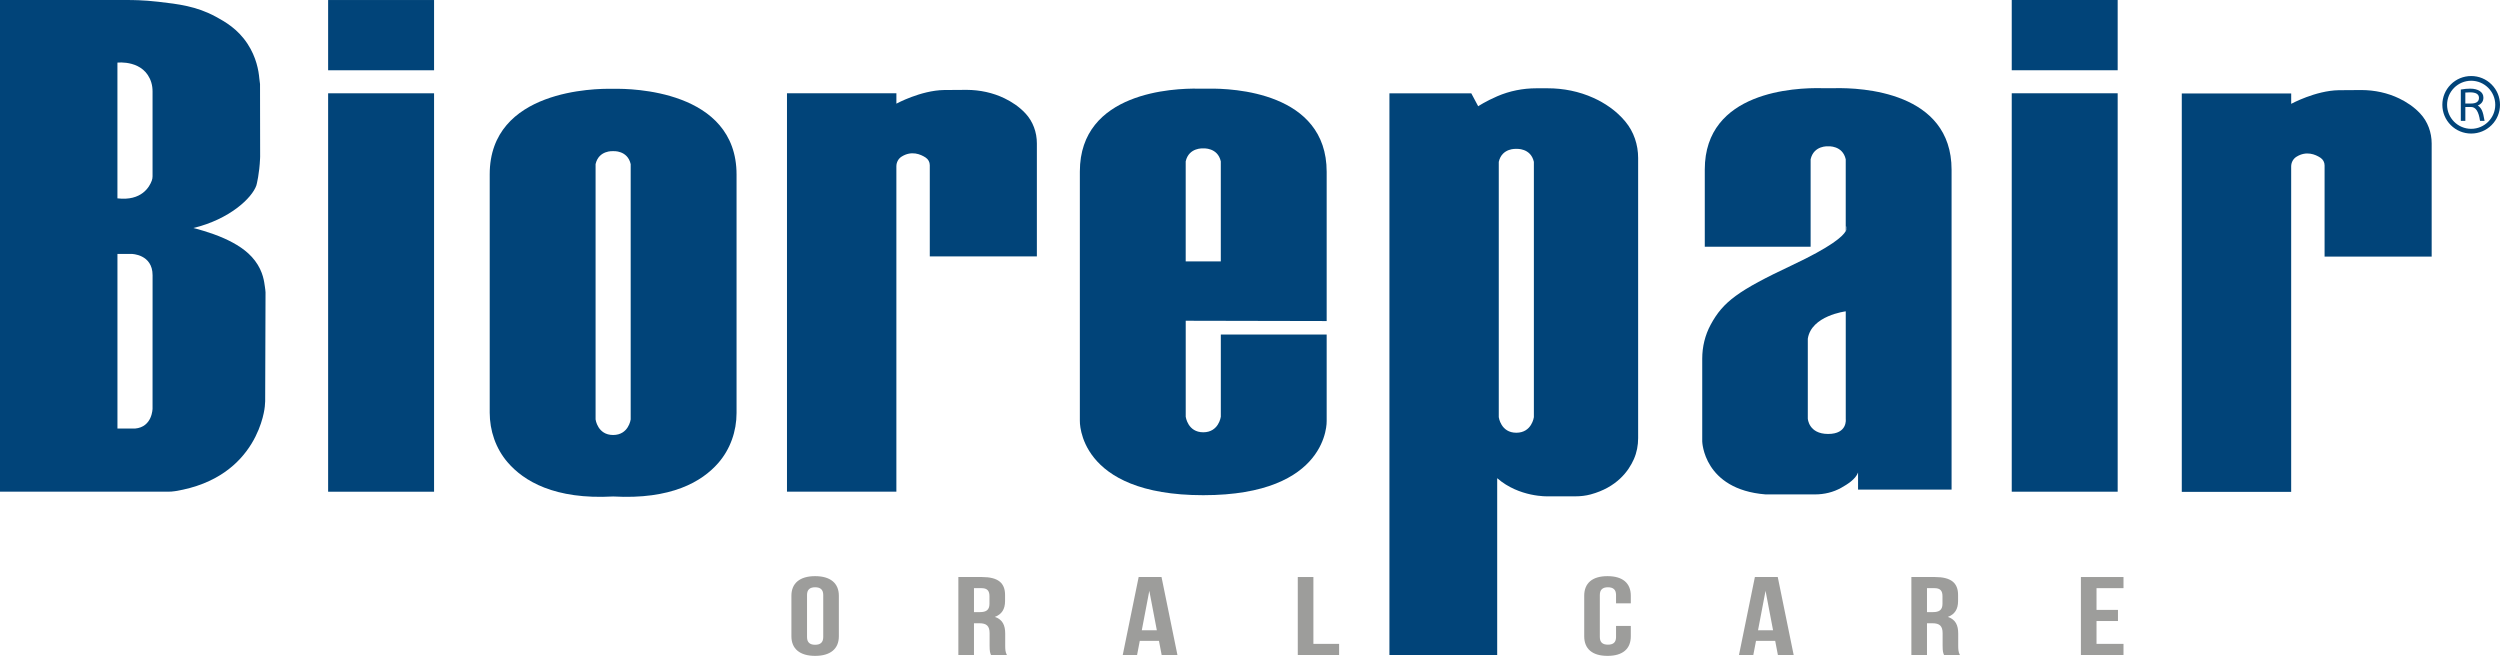
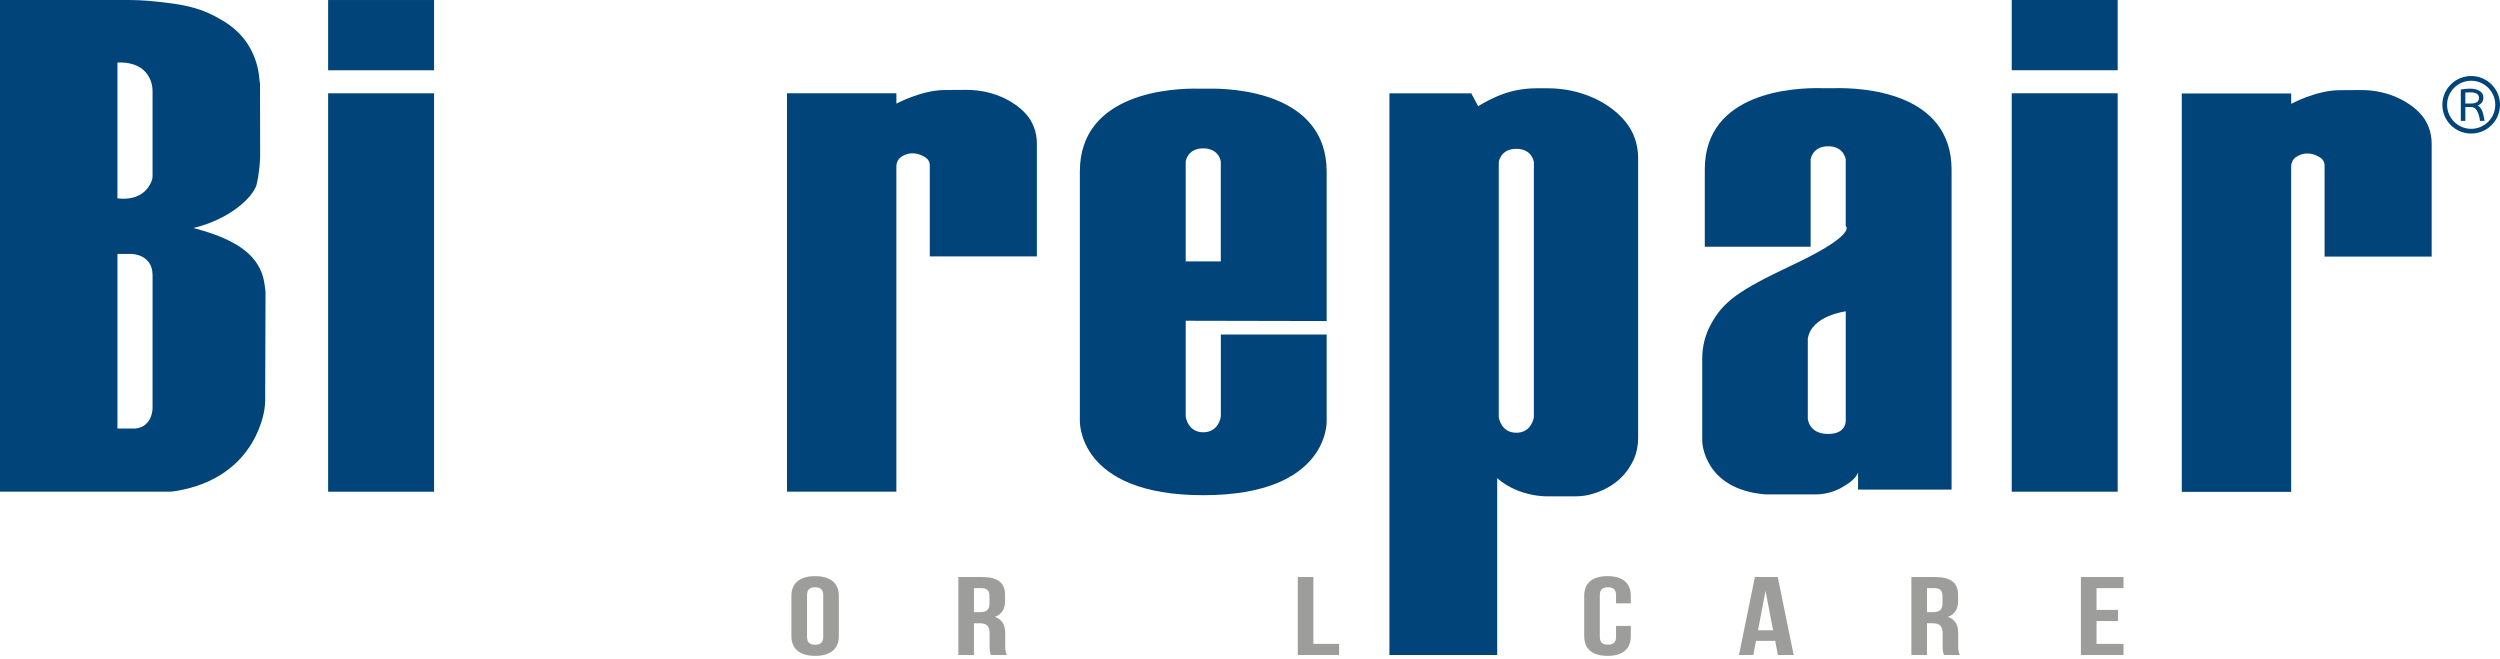
<svg xmlns="http://www.w3.org/2000/svg" width="751" height="198" viewBox="0 0 751 198" fill="none">
  <path d="M79.549 85.964C79.373 84.893 79.142 81.685 76.599 78.322C74.24 75.202 70.822 73.182 67.33 71.608C63.186 69.744 58.1 68.496 58.1 68.496C68.977 65.865 75.704 59.484 77.013 55.7C77.108 55.429 77.935 52.086 78.125 47.624C78.139 47.38 78.139 47.176 78.145 47.061C78.132 39.791 78.125 32.529 78.112 25.26C78.037 24.67 77.969 24.093 77.894 23.503C77.698 21.265 77.027 17.224 74.355 13.155C71.405 8.659 67.594 6.523 64.841 5.025C58.989 1.844 53.55 1.221 47.542 0.529C42.958 -5.26042e-05 39.48 0.007 38.395 0.007C30.183 0.014 16.858 -0.007 0 0.007V147.706H50.404C51.157 147.706 51.909 147.658 52.648 147.536C77.867 143.447 79.549 122.107 79.549 122.107C79.583 121.585 79.624 121.07 79.658 120.548C79.692 109.637 79.725 98.726 79.766 87.815C79.732 87.354 79.678 86.717 79.549 85.957V85.964ZM45.827 96.163V122.69C45.827 122.69 45.827 128.292 40.551 128.739H35.282V76.281H39.547C39.547 76.281 45.834 76.348 45.834 82.675V96.163H45.827ZM45.589 54.283C44.918 56.114 42.545 60.447 35.275 59.586V18.811C35.275 18.811 43.331 17.855 45.454 24.792C45.725 25.673 45.827 26.589 45.827 27.511V52.954C45.827 53.408 45.752 53.862 45.589 54.289V54.283Z" fill="#014479" />
  <path d="M130.393 0.006H98.57V21.109H130.393V0.006Z" fill="#014479" />
  <path d="M130.394 28.026H98.57V147.712H130.394V28.026Z" fill="#014479" />
-   <path d="M184.69 26.683C184.351 26.683 184.005 26.683 183.666 26.683C179.211 26.588 147.109 26.819 147.109 52.357V123.945C147.109 129.37 148.913 134.693 152.439 138.816C157.301 144.512 166.591 150.127 184.202 149.143C201.602 150.113 210.838 144.722 215.754 139.101C219.375 134.95 221.261 129.566 221.261 124.06V52.445C221.261 26.907 189.152 26.602 184.697 26.683H184.69ZM189.457 125.999C189.457 125.999 188.854 130.672 184.181 130.672C179.509 130.672 178.913 125.999 178.913 125.999V49.298C179.869 45.067 184.181 45.406 184.181 45.406C184.181 45.406 188.508 45.067 189.457 49.298V126.006V125.999Z" fill="#014479" />
  <path d="M236.416 28.026H269.277V31.139C269.277 31.139 276.601 27.158 283.572 27.043C286.529 26.996 288.793 26.989 290.421 26.996C294.34 27.016 298.233 27.83 301.759 29.538C303.902 30.576 306.146 32.027 308.031 34.048C310.303 36.476 311.476 39.737 311.476 43.06V77.027H279.307V49.617C279.307 48.688 278.839 47.834 278.059 47.325C276.54 46.329 273.814 45.183 270.851 47.041C269.854 47.664 269.271 48.776 269.271 49.95V147.706H236.409V28.026H236.416Z" fill="#014479" />
  <path d="M398.532 96.427V51.618C398.532 27.599 370.146 26.521 363.053 26.629C361.989 26.643 360.931 26.643 359.866 26.629C352.773 26.507 324.387 27.524 324.387 51.536V126.366C324.387 126.366 323.506 148.757 361.46 148.757C399.414 148.757 398.532 126.454 398.532 126.454V100.496H366.735V125.186C366.735 125.186 366.132 129.858 361.46 129.858C356.788 129.858 356.191 125.186 356.191 125.186V96.353C370.309 96.38 384.421 96.407 398.539 96.441L398.532 96.427ZM356.184 78.525V48.471C357.14 44.24 361.453 44.579 361.453 44.579C361.453 44.579 365.779 44.24 366.729 48.471V78.525H356.177H356.184Z" fill="#014479" />
  <path d="M488.273 36.537C485.459 33.147 481.96 30.895 478.678 29.41C474.358 27.45 469.645 26.521 464.905 26.521H461.528C457.487 26.521 453.472 27.315 449.763 28.922C446.257 30.434 444.047 31.919 444.047 31.919L441.972 28.027H417.383V196.768H449.756V143.651C456.415 149.442 464.98 149.097 464.98 149.097H473.246C474.799 149.097 476.345 148.927 477.844 148.52C485.662 146.405 489.216 141.556 490.816 137.921C491.691 135.941 492.098 133.785 492.098 131.622V47.455C492.098 43.488 490.809 39.582 488.266 36.537H488.273ZM460.776 125.322C460.776 125.322 460.172 129.994 455.5 129.994C450.828 129.994 450.231 125.322 450.231 125.322V48.614C451.187 44.383 455.5 44.722 455.5 44.722C455.5 44.722 459.826 44.383 460.776 48.614V125.322Z" fill="#014479" />
  <path d="M636.149 0H604.326V21.103H636.149V0Z" fill="#014479" />
  <path d="M636.149 28.02H604.326V147.706H636.149V28.02Z" fill="#014479" />
  <path d="M655.414 28.08H688.275V31.193C688.275 31.193 695.598 27.212 702.569 27.097C705.526 27.05 707.791 27.043 709.418 27.05C713.338 27.07 717.23 27.884 720.756 29.593C722.899 30.63 725.144 32.081 727.029 34.102C729.3 36.53 730.474 39.791 730.474 43.114V77.081H698.304V49.672C698.304 48.742 697.836 47.888 697.056 47.38C695.537 46.383 692.811 45.237 689.848 47.095C688.851 47.718 688.268 48.831 688.268 50.004V147.76H655.407V28.08H655.414Z" fill="#014479" />
  <path d="M629.795 183.212H636.237V186.555H629.795V193.418H637.898V196.761H625.103V173.339H637.898V176.682H629.795V183.205V183.212Z" fill="#9D9D9B" />
  <path d="M583.989 196.761C583.731 196.157 583.561 195.791 583.561 193.886V190.203C583.561 188.027 582.626 187.226 580.49 187.226H578.869V196.761H574.176V173.339H581.256C586.118 173.339 588.206 175.115 588.206 178.73V180.567C588.206 182.975 587.223 184.548 585.135 185.321C587.481 186.094 588.247 187.864 588.247 190.305V193.919C588.247 195.059 588.288 195.893 588.756 196.761H583.975H583.989ZM578.869 176.682V183.877H580.706C582.456 183.877 583.521 183.273 583.521 181.401V179.089C583.521 177.414 582.795 176.682 581.134 176.682H578.876H578.869Z" fill="#9D9D9B" />
  <path d="M538.813 196.761H534.079L533.266 192.509H527.508L526.695 196.761H522.389L527.169 173.339H534.039L538.819 196.761H538.813ZM528.105 189.329H532.628L530.37 177.482L528.112 189.329H528.105Z" fill="#9D9D9B" />
-   <path d="M489.894 188.026V191.139C489.894 194.889 487.507 197.025 482.896 197.025C478.285 197.025 475.898 194.882 475.898 191.139V178.96C475.898 175.21 478.285 173.074 482.896 173.074C487.507 173.074 489.894 175.217 489.894 178.96V181.238H485.459V178.729C485.459 177.054 484.523 176.417 483.025 176.417C481.526 176.417 480.59 177.054 480.59 178.729V191.376C480.59 193.051 481.526 193.655 483.025 193.655C484.523 193.655 485.459 193.051 485.459 191.376V188.033H489.894V188.026Z" fill="#9D9D9B" />
+   <path d="M489.894 188.026V191.139C489.894 194.889 487.507 197.025 482.896 197.025C478.285 197.025 475.898 194.882 475.898 191.139V178.96C475.898 175.21 478.285 173.074 482.896 173.074C487.507 173.074 489.894 175.217 489.894 178.96V181.238H485.459V178.729C485.459 177.054 484.523 176.417 483.025 176.417C481.526 176.417 480.59 177.054 480.59 178.729V191.376C480.59 193.051 481.526 193.655 483.025 193.655C484.523 193.655 485.459 193.051 485.459 191.376V188.033V188.026Z" fill="#9D9D9B" />
  <path d="M389.853 173.339H394.545V193.418H402.269V196.761H389.853V173.339Z" fill="#9D9D9B" />
  <path d="M237.739 178.96C237.739 175.21 240.254 173.074 244.865 173.074C249.477 173.074 251.992 175.217 251.992 178.96V191.139C251.992 194.889 249.477 197.025 244.865 197.025C240.254 197.025 237.739 194.882 237.739 191.139V178.96ZM242.431 191.376C242.431 193.051 243.367 193.689 244.865 193.689C246.364 193.689 247.3 193.051 247.3 191.376V178.729C247.3 177.054 246.364 176.417 244.865 176.417C243.367 176.417 242.431 177.054 242.431 178.729V191.376Z" fill="#9D9D9B" />
-   <path d="M353.696 196.761H348.963L348.149 192.509H342.392L341.578 196.761H337.272L342.053 173.339H348.922L353.703 196.761H353.696ZM342.989 189.329H347.512L345.254 177.482L342.995 189.329H342.989Z" fill="#9D9D9B" />
  <path d="M297.704 196.761C297.446 196.157 297.276 195.791 297.276 193.886V190.203C297.276 188.027 296.341 187.226 294.205 187.226H292.584V196.761H287.891V173.339H294.971C299.833 173.339 301.921 175.115 301.921 178.73V180.567C301.921 182.975 300.938 184.548 298.85 185.321C301.196 186.094 301.962 187.864 301.962 190.305V193.919C301.962 195.059 302.003 195.893 302.471 196.761H297.69H297.704ZM292.584 176.682V183.877H294.422C296.171 183.877 297.236 183.273 297.236 181.401V179.089C297.236 177.414 296.51 176.682 294.849 176.682H292.591H292.584Z" fill="#9D9D9B" />
  <path d="M748.464 25.368C746.829 23.734 744.653 22.839 742.34 22.839C740.028 22.839 737.851 23.741 736.217 25.368C734.583 27.002 733.681 29.172 733.681 31.478C733.681 33.783 734.583 35.953 736.217 37.588C737.851 39.222 740.028 40.117 742.34 40.117C744.653 40.117 746.829 39.215 748.464 37.588C750.098 35.953 751 33.783 751 31.478C751 29.172 750.098 27.002 748.464 25.368ZM742.34 38.7C738.353 38.7 735.105 35.458 735.105 31.478C735.105 27.497 738.353 24.256 742.34 24.256C746.327 24.256 749.576 27.497 749.576 31.478C749.576 35.458 746.327 38.7 742.34 38.7Z" fill="#014479" />
  <path d="M744.327 31.701C745.453 31.22 746.015 30.427 746.015 29.328C746.015 28.494 745.656 27.843 744.937 27.355C744.218 26.873 743.242 26.629 742.015 26.629C741.194 26.629 740.265 26.717 739.228 26.894V36.306H740.591V32.142H742.32C743.717 32.142 744.612 33.532 744.998 36.306H746.361C746.131 34.861 745.866 33.81 745.575 33.166C745.276 32.522 744.863 32.034 744.334 31.701H744.327ZM742.252 31.098H740.584V27.802C740.957 27.762 741.431 27.741 742.008 27.741C743.798 27.741 744.686 28.297 744.686 29.41C744.686 30.522 743.873 31.098 742.245 31.098H742.252Z" fill="#014479" />
-   <path d="M554.464 67.92V69.432C555.081 68.32 554.464 67.92 554.464 67.92Z" fill="#014479" />
  <path d="M551.277 26.487C549.907 26.514 548.544 26.514 547.174 26.487C539.389 26.311 512.116 27.382 512.116 50.913V74.111H543.912V47.847C544.869 43.616 549.181 43.955 549.181 43.955C549.181 43.955 553.508 43.616 554.457 47.847V67.919C554.457 67.919 555.074 68.32 554.457 69.432C553.555 71.052 550.063 74.151 538.332 79.671C522.145 87.293 517.629 90.616 513.886 97.539C512.19 100.672 511.35 104.192 511.35 107.752V132.604C511.35 132.604 511.689 147.021 530.371 148.52H545.228C547.981 148.52 550.714 147.882 553.114 146.526C554.939 145.495 557.387 144.01 558.16 141.942V147.082H586.254V50.994C586.254 27.47 559.041 26.331 551.27 26.487H551.277ZM549.175 130.36C543.295 130.36 543.065 125.749 543.065 125.749V101.764C544.102 94.786 554.464 93.525 554.464 93.525V125.918C554.464 125.918 555.054 130.36 549.175 130.36Z" fill="#014479" />
</svg>